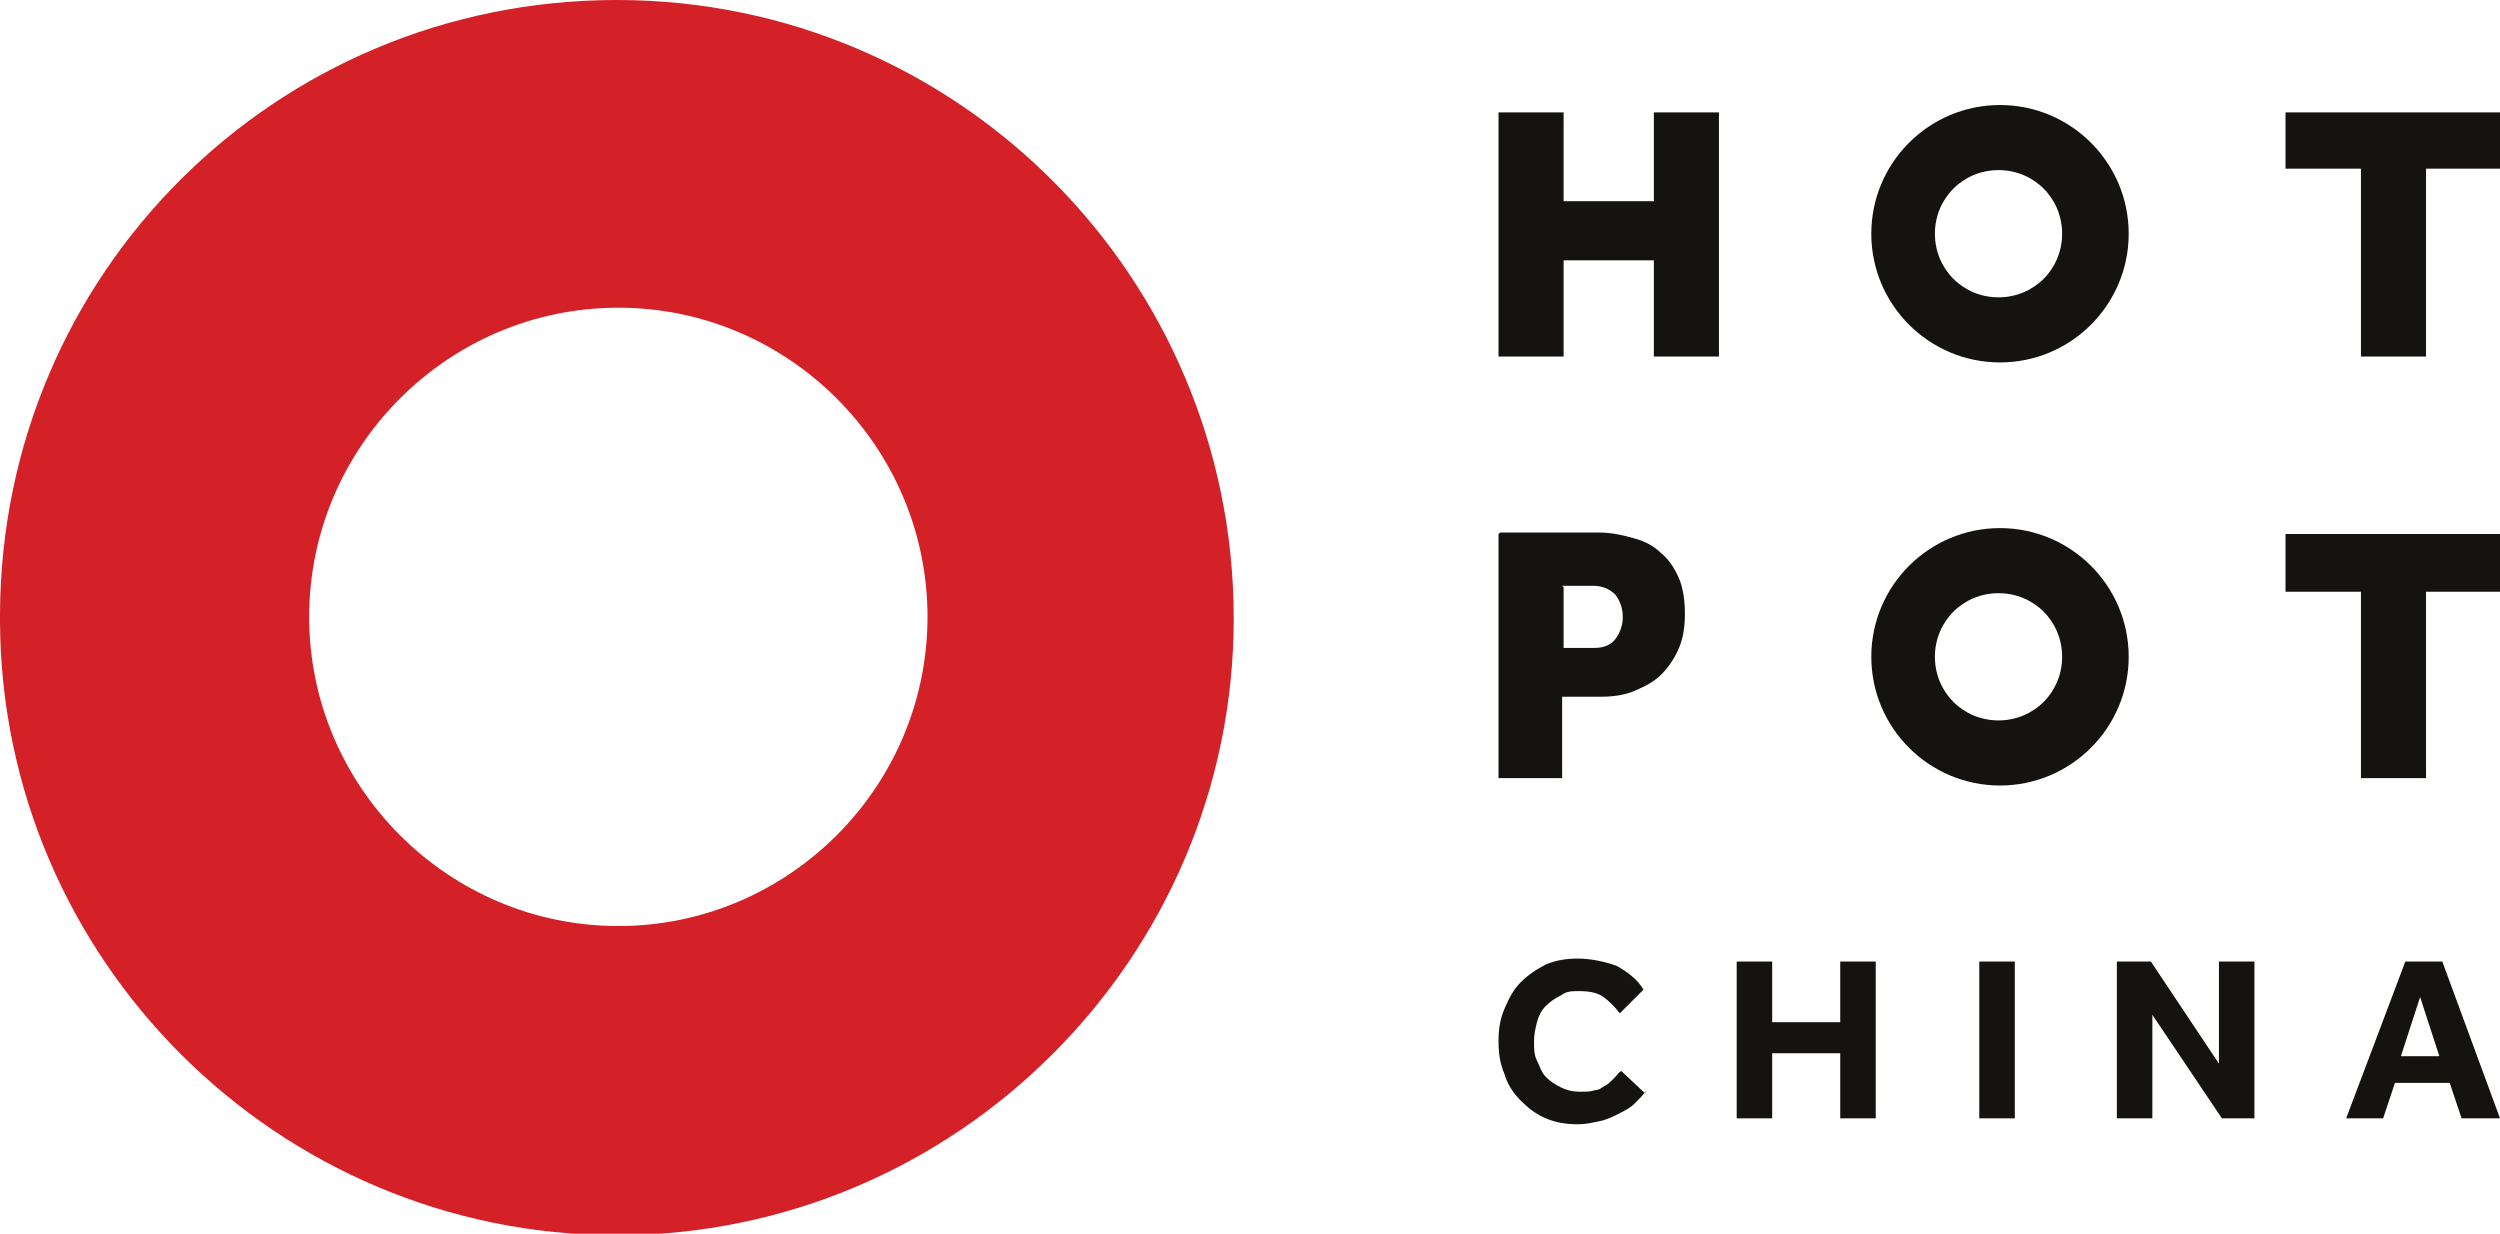
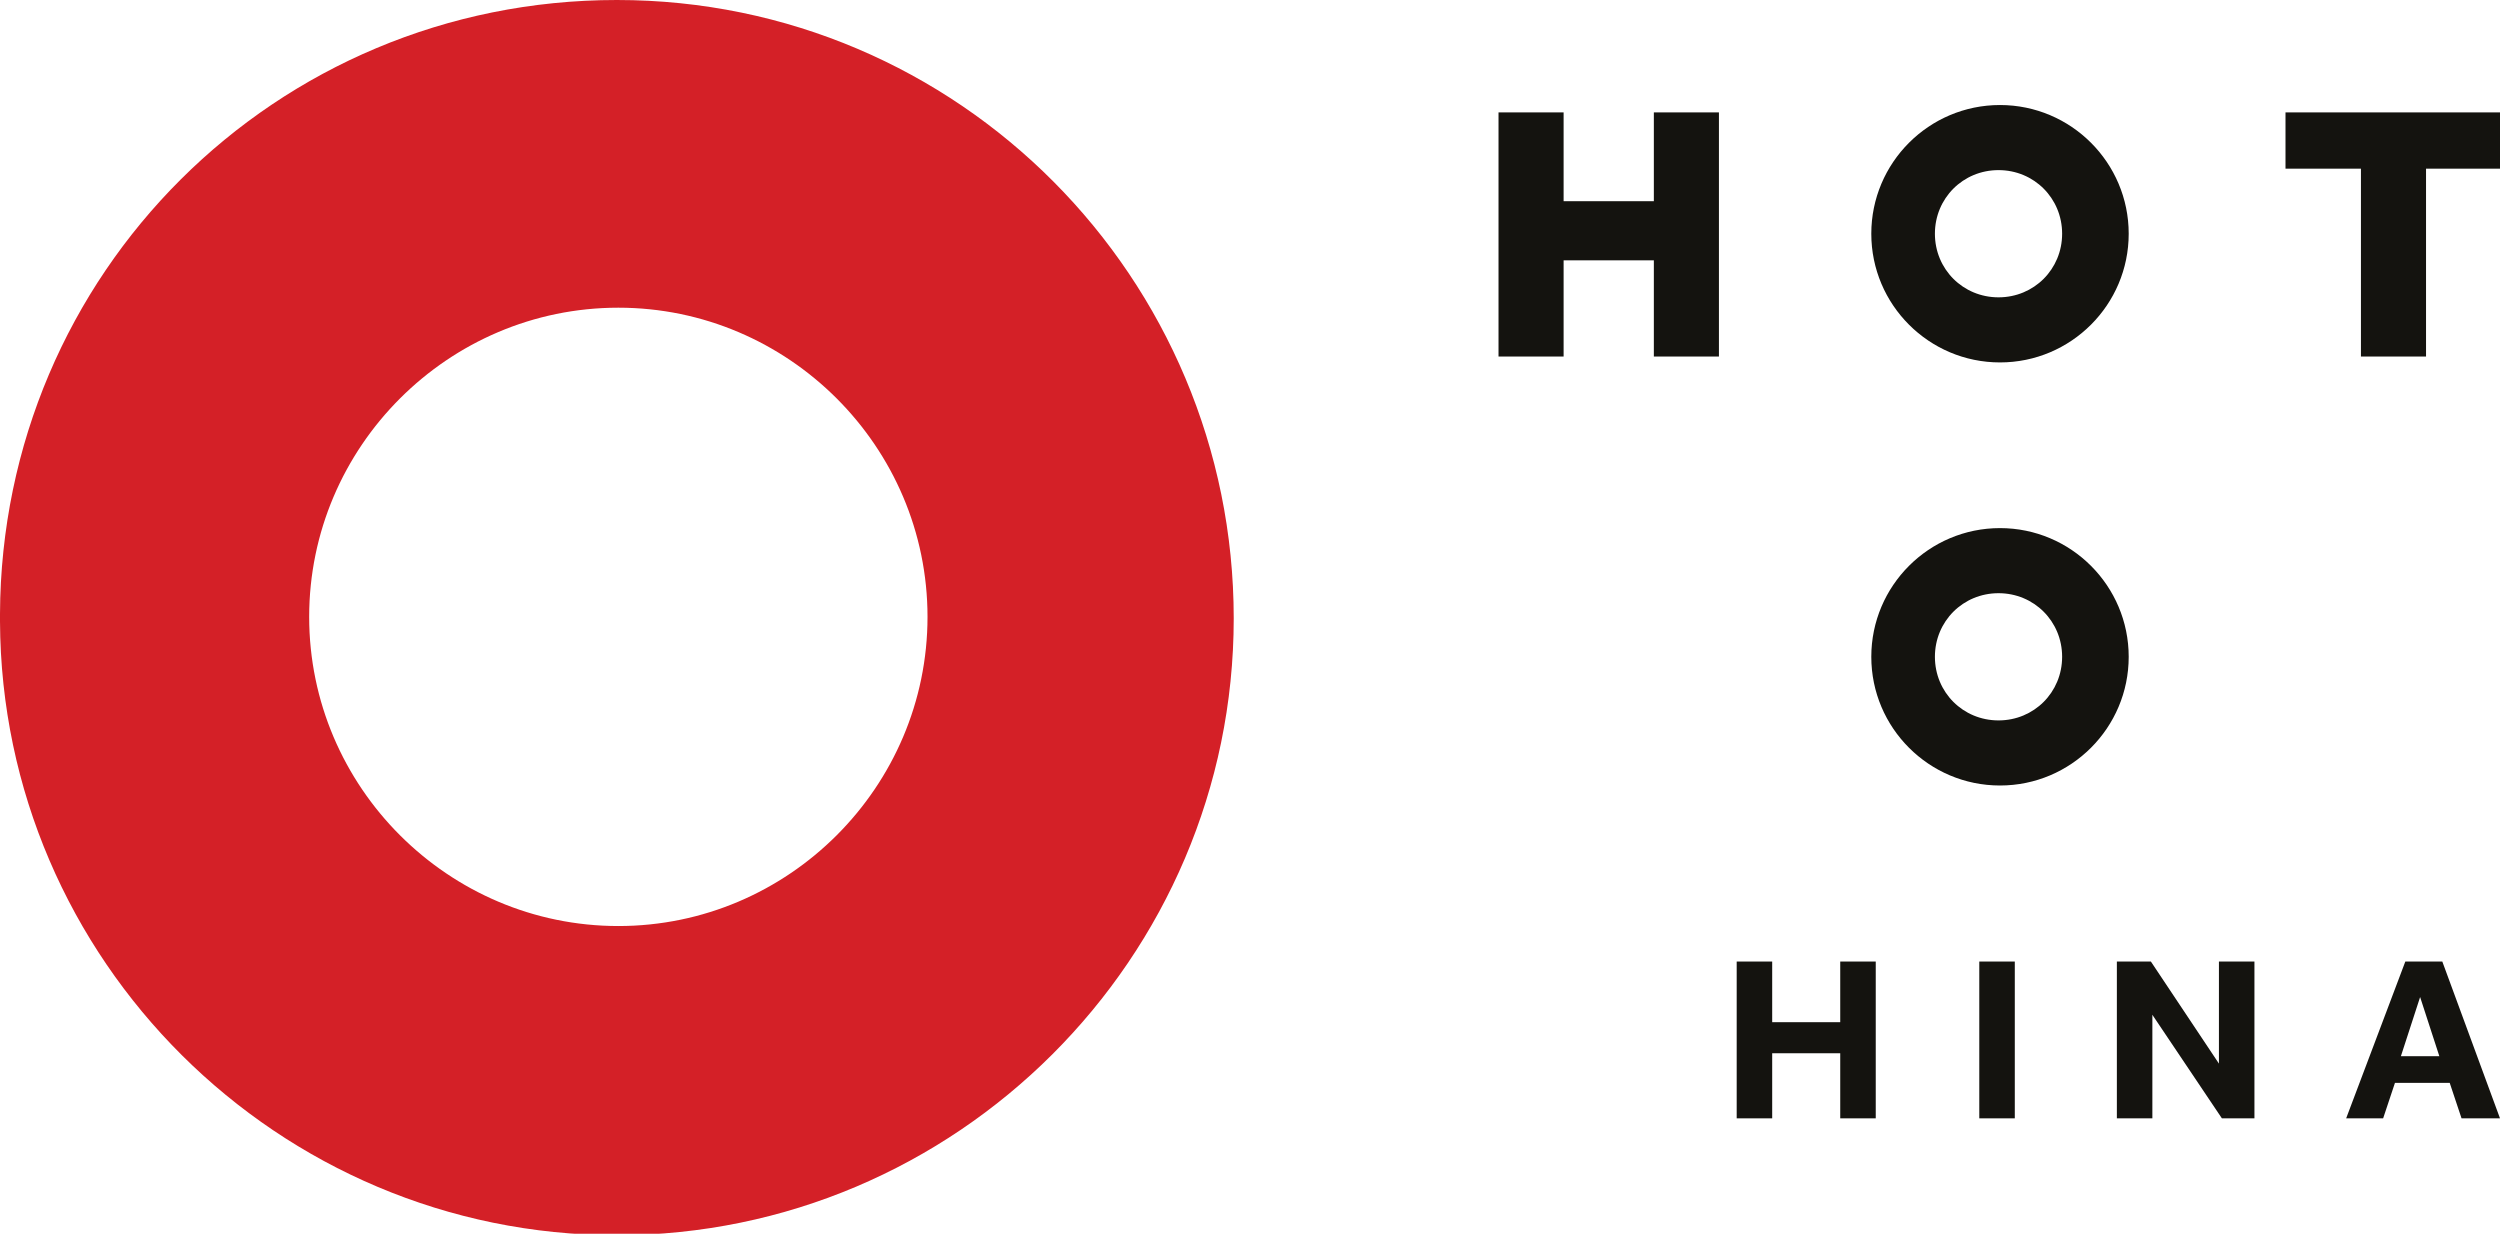
<svg xmlns="http://www.w3.org/2000/svg" width="169" height="83.4" version="1.1" viewBox="0 0 169 83.4">
  <defs>
    <style>
      .cls-1, .cls-2 {
        fill: none;
      }

      .cls-3 {
        isolation: isolate;
      }

      .cls-4 {
        clip-path: url(#clippath-1);
      }

      .cls-5 {
        clip-path: url(#clippath-3);
      }

      .cls-6 {
        clip-path: url(#clippath-4);
      }

      .cls-7 {
        clip-path: url(#clippath-2);
      }

      .cls-8 {
        clip-path: url(#clippath-7);
      }

      .cls-9 {
        clip-path: url(#clippath-6);
      }

      .cls-10 {
        clip-path: url(#clippath-8);
      }

      .cls-11 {
        clip-path: url(#clippath-5);
      }

      .cls-12 {
        fill: #14130f;
      }

      .cls-2 {
        clip-rule: evenodd;
      }

      .cls-13 {
        fill: #d42027;
      }

      .cls-14 {
        clip-path: url(#clippath);
      }
    </style>
    <clipPath id="clippath">
-       <polygon class="cls-2" points="154.5 36.1 154.5 40 159.6 40 159.6 52.6 164 52.6 164 40 169 40 169 36.1 154.5 36.1" />
-     </clipPath>
+       </clipPath>
    <clipPath id="clippath-1">
      <path class="cls-2" d="M130.8,44.4c0-2.4,1.9-4.3,4.3-4.3s4.3,1.9,4.3,4.3-1.9,4.3-4.3,4.3-4.3-1.9-4.3-4.3ZM126.5,44.4c0,4.8,3.9,8.7,8.7,8.7s8.7-3.9,8.7-8.7-3.9-8.7-8.7-8.7-8.7,3.9-8.7,8.7Z" />
    </clipPath>
    <clipPath id="clippath-2">
      <path class="cls-2" d="M105.6,39.6h2.1c.6,0,1.1.2,1.5.6.3.4.5.9.5,1.5s-.2,1.1-.5,1.5c-.3.4-.8.6-1.4.6h-2.1v-4.1ZM101.3,36.1v16.5h4.3v-5.5h2.6c.8,0,1.6-.1,2.3-.4.7-.3,1.3-.6,1.8-1.1.5-.5.9-1.1,1.2-1.8.3-.7.4-1.5.4-2.3s-.1-1.7-.4-2.4c-.3-.7-.7-1.3-1.2-1.7-.5-.5-1.1-.8-1.8-1-.7-.2-1.5-.4-2.4-.4h-6.7Z" />
    </clipPath>
    <clipPath id="clippath-3">
      <polygon class="cls-2" points="154.5 7.6 154.5 11.4 159.6 11.4 159.6 24.1 164 24.1 164 11.4 169 11.4 169 7.6 154.5 7.6" />
    </clipPath>
    <clipPath id="clippath-4">
      <path class="cls-2" d="M130.8,15.8c0-2.4,1.9-4.3,4.3-4.3s4.3,1.9,4.3,4.3-1.9,4.3-4.3,4.3-4.3-1.9-4.3-4.3ZM126.5,15.8c0,4.8,3.9,8.7,8.7,8.7s8.7-3.9,8.7-8.7-3.9-8.7-8.7-8.7-8.7,3.9-8.7,8.7Z" />
    </clipPath>
    <clipPath id="clippath-5">
      <polygon class="cls-2" points="111.8 7.6 111.8 13.6 105.7 13.6 105.7 7.6 101.3 7.6 101.3 24.1 105.7 24.1 105.7 17.6 111.8 17.6 111.8 24.1 116.2 24.1 116.2 7.6 111.8 7.6" />
    </clipPath>
    <clipPath id="clippath-6">
      <path class="cls-2" d="M20.9,41.7c0-11.5,9.4-20.9,20.9-20.9s20.9,9.4,20.9,20.9-9.4,20.9-20.9,20.9-20.9-9.4-20.9-20.9ZM0,41.5v.5c.1,22.9,18.8,41.5,41.7,41.5s41.7-18.7,41.7-41.7S64.8,0,41.7,0,.1,18.5,0,41.5Z" />
    </clipPath>
    <clipPath id="clippath-7">
      <rect class="cls-1" x="-5" y="-5" width="94" height="94" />
    </clipPath>
    <clipPath id="clippath-8">
      <rect class="cls-1" width="84" height="84" />
    </clipPath>
  </defs>
  <g>
    <g id="Logo">
      <g>
        <g>
-           <path class="cls-12" d="M111.3,73.7c-.2.3-.5.6-.8.9s-.7.5-1.1.7c-.4.2-.8.4-1.3.5-.5.1-.9.2-1.4.2-.8,0-1.5-.1-2.2-.4-.7-.3-1.2-.7-1.7-1.2-.5-.5-.9-1.1-1.1-1.8-.3-.7-.4-1.4-.4-2.2s.1-1.5.4-2.2c.3-.7.6-1.3,1.1-1.8s1.1-.9,1.7-1.2c.7-.3,1.4-.4,2.2-.4s1.8.2,2.6.5c.7.4,1.4.9,1.8,1.6l-1.6,1.6c-.3-.4-.7-.8-1.1-1.1-.4-.3-1-.4-1.6-.4s-.9,0-1.3.3c-.4.2-.7.4-1,.7-.3.3-.5.7-.6,1.1-.1.4-.2.8-.2,1.3s0,.9.2,1.3.3.8.6,1.1c.3.3.6.5,1,.7.4.2.8.3,1.3.3s.7,0,1-.1c.3,0,.5-.2.7-.3.2-.1.4-.3.6-.5s.3-.4.5-.5l1.6,1.5Z" />
          <path class="cls-12" d="M117.4,65h2.4v4.1h4.6v-4.1h2.4v10.6h-2.4v-4.4h-4.6v4.4h-2.4v-10.6Z" />
          <path class="cls-12" d="M133.8,65h2.4v10.6h-2.4v-10.6Z" />
          <path class="cls-12" d="M143.1,65h2.3l4.6,6.9v-6.9h2.4v10.6h-2.2l-4.7-7v7h-2.4v-10.6Z" />
          <path class="cls-12" d="M162.4,65h2.7l3.9,10.6h-2.6l-.8-2.4h-3.7l-.8,2.4h-2.5l4-10.6ZM164.9,71.4l-1.3-4-1.3,4h2.6Z" />
        </g>
        <g class="cls-14">
          <rect class="cls-12" x="149.5" y="31.1" width="24.5" height="26.5" />
        </g>
        <g class="cls-4">
          <rect class="cls-12" x="121.5" y="30.7" width="27.4" height="27.4" />
        </g>
        <g class="cls-7">
-           <rect class="cls-12" x="96.3" y="31.1" width="22.6" height="26.5" />
-         </g>
+           </g>
        <g class="cls-5">
          <rect class="cls-12" x="149.5" y="2.6" width="24.5" height="26.5" />
        </g>
        <g class="cls-6">
          <rect class="cls-12" x="121.5" y="2.1" width="27.4" height="27.4" />
        </g>
        <g class="cls-11">
          <rect class="cls-12" x="96.3" y="2.6" width="24.9" height="26.5" />
        </g>
        <g class="cls-9">
          <g class="cls-3">
            <g class="cls-8">
              <g class="cls-10">
                <rect class="cls-13" x="-5" y="-5" width="93.4" height="93.4" />
              </g>
            </g>
          </g>
        </g>
      </g>
    </g>
  </g>
</svg>